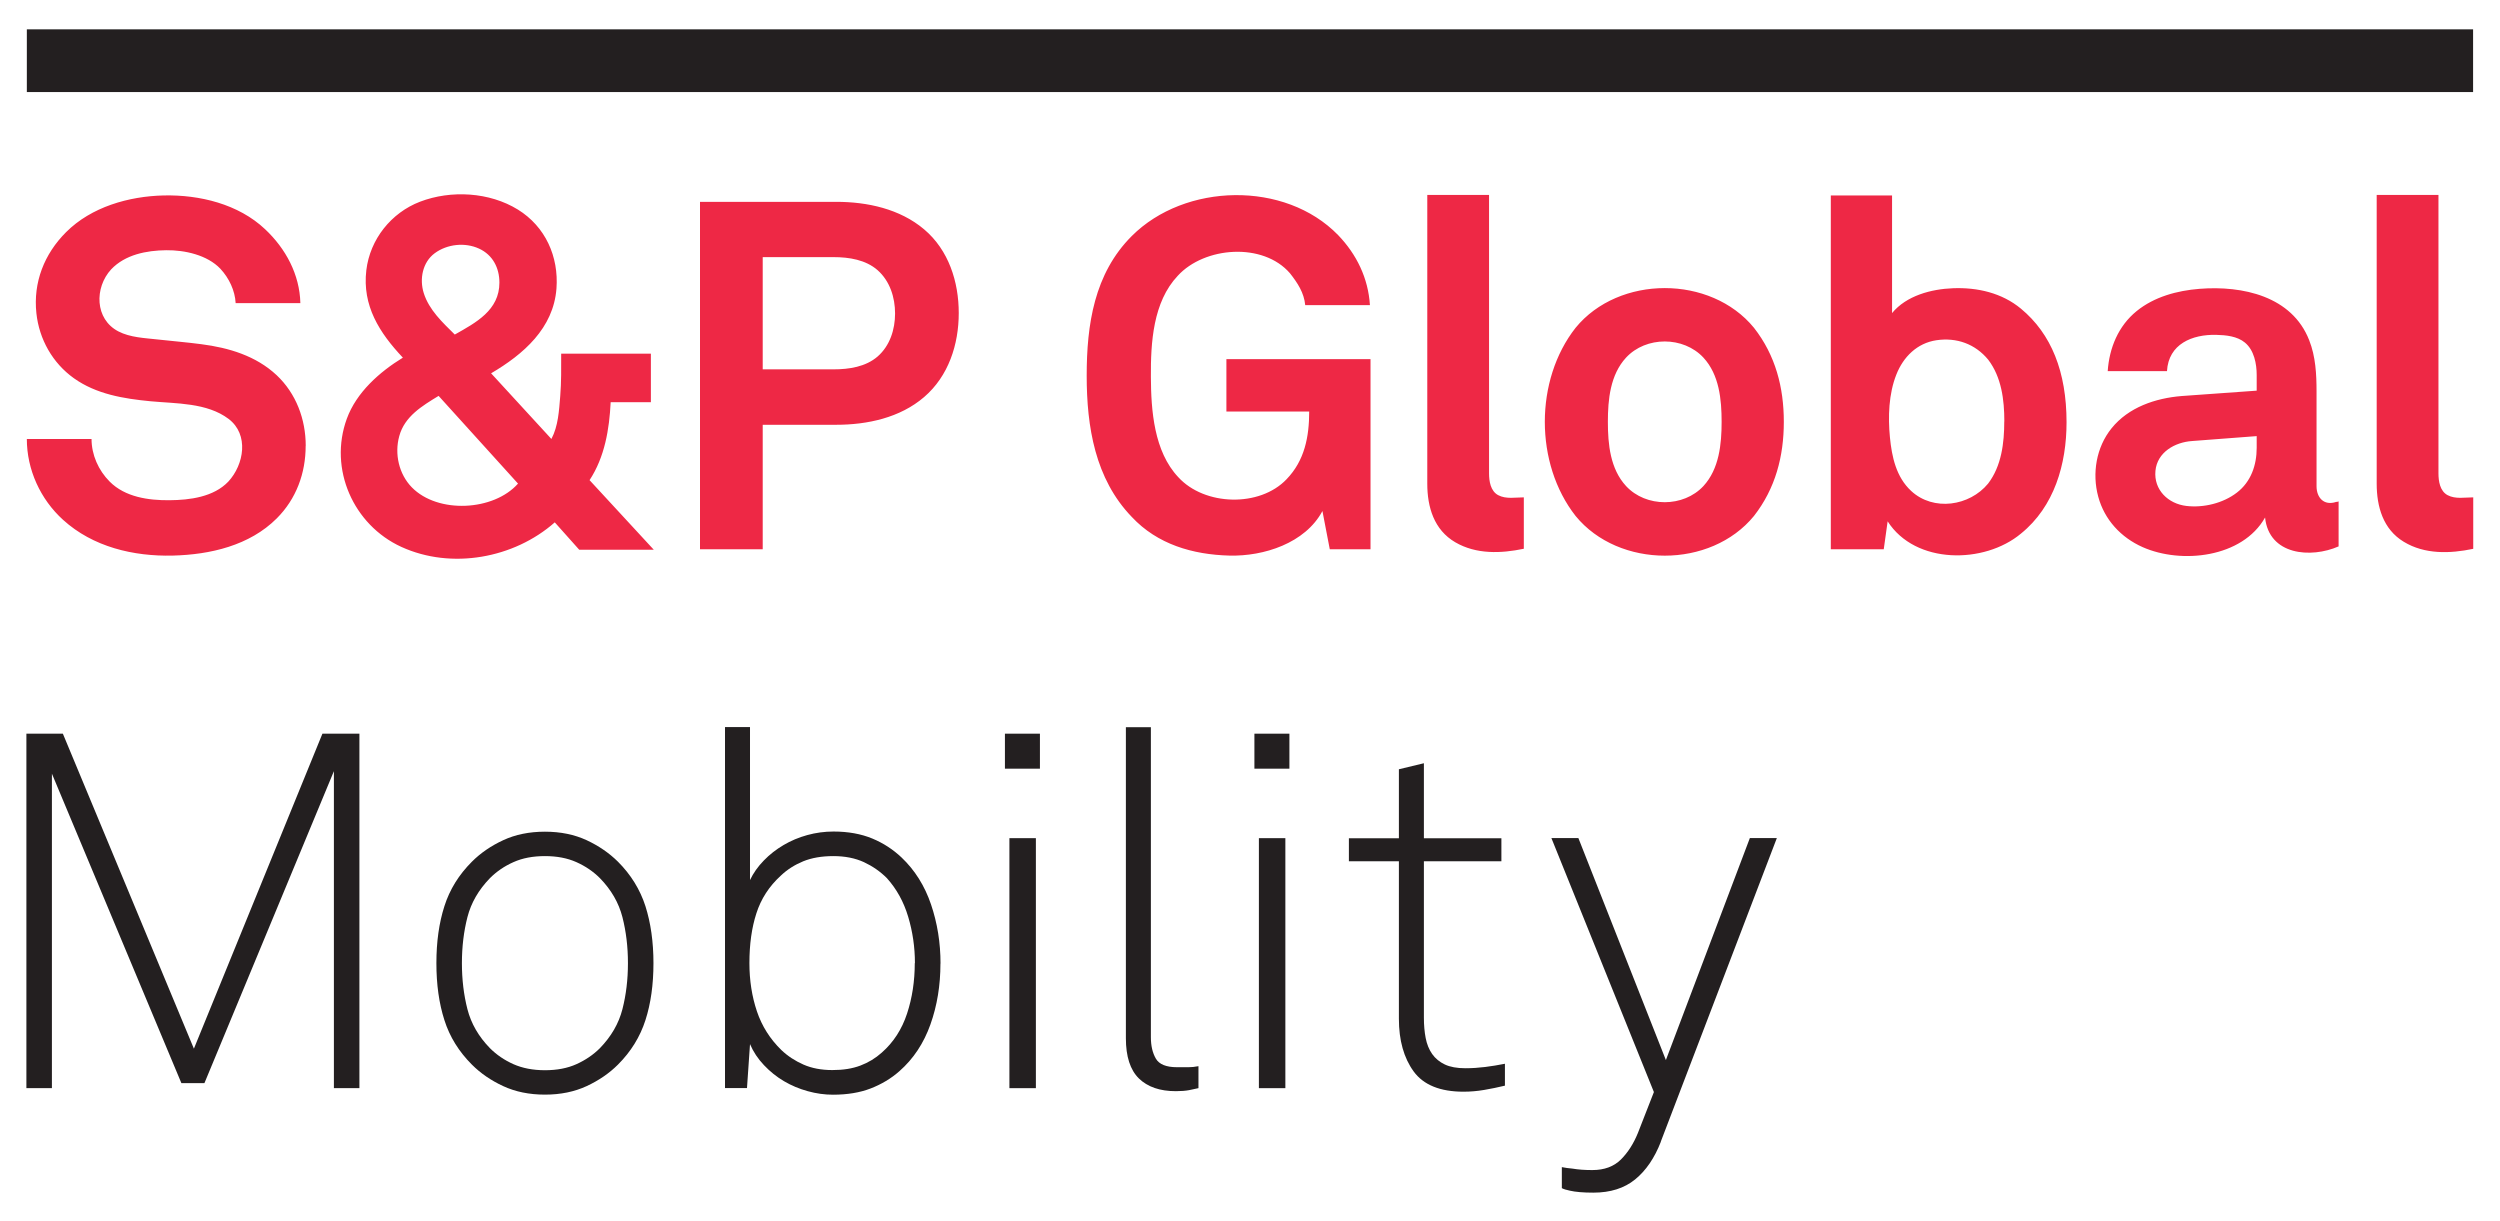
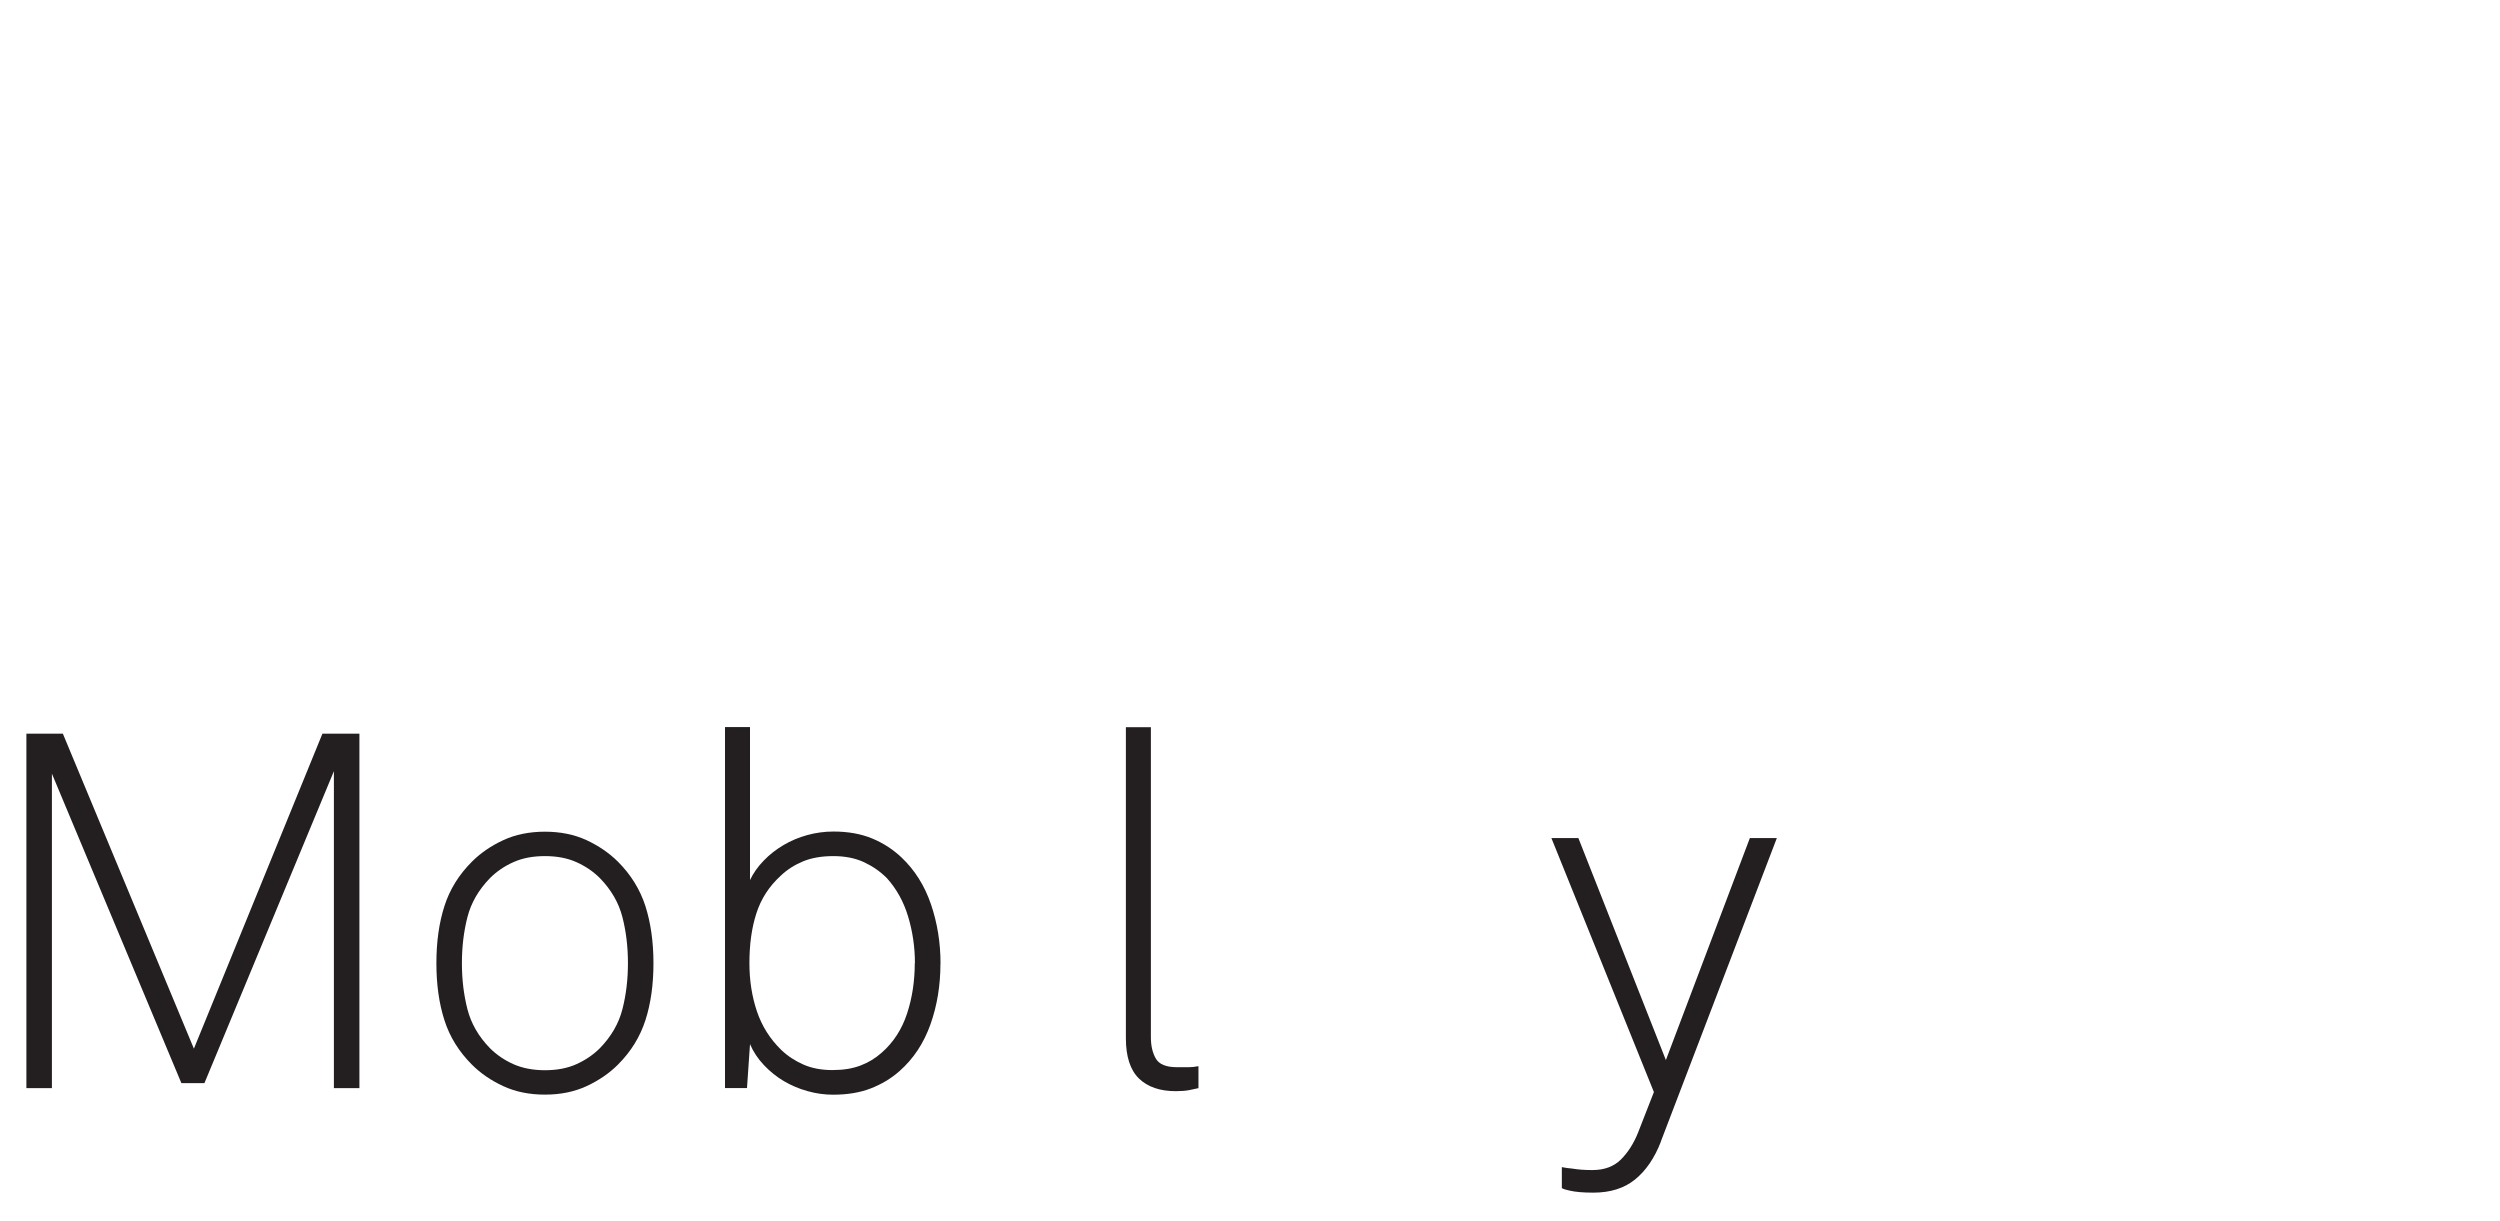
<svg xmlns="http://www.w3.org/2000/svg" id="Layer_1" viewBox="0 0 340 166.01">
  <defs>
    <style>.cls-1{fill:#ee2845;}.cls-2{fill:#231f20;}</style>
  </defs>
-   <path id="Wordmark" class="cls-1" d="m41.57,60.64c0,3.72-1.28,7.21-3.93,9.86-3.7,3.7-9.05,4.93-14.13,5.06-5.36.13-10.88-1.18-14.93-4.86-3.09-2.8-4.93-6.83-4.93-11h8.8c0,2.16.94,4.27,2.47,5.8,2.1,2.11,5.28,2.56,8.14,2.53,2.75-.02,6-.44,7.99-2.53,2.14-2.31,2.85-6.4.04-8.53-2.94-2.22-7.14-2.07-10.63-2.4-3.64-.35-7.37-.96-10.41-3.13-2.9-2.07-4.72-5.3-5.1-8.84-.45-4.21,1.07-8.06,4.04-11.03,3.43-3.43,8.53-4.88,13.27-4.99,4.88-.11,10.17,1.17,13.79,4.59,2.81,2.64,4.71,6.16,4.8,10.06h-8.8c-.09-1.72-.9-3.41-2.07-4.67-1.79-1.89-4.87-2.56-7.38-2.53-2.67.03-5.57.59-7.48,2.6-2.29,2.49-2.24,6.77.98,8.44,1.62.84,3.59.9,5.36,1.1,1.97.22,3.95.38,5.92.64,3.73.48,7.43,1.58,10.24,4.21,2.66,2.5,3.96,6.01,3.96,9.62Zm37.21,14.13l-3.33-3.73c-5.55,4.9-14.06,6.45-20.86,3.34-6.53-2.98-9.92-10.61-7.42-17.44,1.31-3.58,4.44-6.35,7.62-8.3-3.19-3.38-5.54-7.06-4.97-11.89.5-4.2,3.37-7.81,7.31-9.32,4.21-1.61,9.44-1.31,13.3,1.07,3.75,2.32,5.57,6.4,5.25,10.74-.41,5.41-4.5,8.95-8.89,11.53l8.2,8.93c.93-1.75,1.04-3.86,1.2-5.8.16-1.93.13-3.86.13-5.8h12.2v6.6h-5.47c-.18,3.68-.81,7.47-2.87,10.6l8.73,9.46h-10.13Zm-19.13-20.93c-2.23,1.36-4.62,2.78-5.35,5.47-.67,2.42-.05,5.17,1.71,6.97,3.54,3.62,11.13,3.23,14.44-.51l-10.8-11.93Zm8.27-15.4c0-2-.9-3.77-2.77-4.63-1.91-.88-4.34-.62-6.03.63-1.66,1.23-2.09,3.51-1.49,5.42.73,2.31,2.56,3.99,4.22,5.64,2.88-1.62,6.07-3.31,6.07-7.06Zm62.47,4.13c0,4.28-1.39,8.58-4.71,11.43-3.28,2.82-7.73,3.77-11.95,3.77h-10s0,16.93,0,16.93h-8.53V27.45h18.53c4.22,0,8.65.95,11.95,3.74,3.34,2.82,4.71,7.13,4.71,11.39Zm-8.66.07c0-2.18-.7-4.41-2.37-5.89-1.61-1.42-3.89-1.78-5.97-1.78h-9.66s0,15.26,0,15.26h9.66c2.07,0,4.35-.34,5.97-1.75,1.67-1.46,2.37-3.68,2.37-5.85Zm59.12,32.06l-1-5.2c-2.34,4.38-7.99,6.18-12.65,6.06-4.99-.13-9.8-1.53-13.28-5.26-4.99-5.17-6.13-12.27-6.13-19.2,0-6.94,1.01-13.88,6.13-19,7.23-7.23,20.83-7.56,28.06-.13,2.53,2.63,4.1,5.87,4.33,9.53h-8.8c-.16-1.69-1.04-3.02-2.07-4.33-3.67-4.26-11.64-3.63-15.26.33-3.38,3.57-3.69,9.11-3.66,13.76.02,4.56.42,10.14,3.73,13.64,3.56,3.9,11.07,4.13,14.73.27,2.45-2.54,3.07-5.77,3.07-9.2h-11.26v-7.13h19.6v25.86h-5.53Zm26.39-.07c-3.11.65-6.47.78-9.32-.88-2.9-1.69-3.81-4.79-3.81-7.98V26.51h8.4v37.86c0,1.07.2,2.41,1.24,2.97,1.07.57,2.35.3,3.49.3v7Zm35.36-17.26c0,4.68-1.14,9.06-4.06,12.8-5.89,7.2-18.37,7.2-24.26,0-5.58-7.11-5.58-18.49,0-25.59,5.89-7.2,18.37-7.2,24.26,0,2.93,3.74,4.06,8.11,4.06,12.8Zm-8.46,0c0-3.04-.32-6.4-2.47-8.73-2.72-2.93-7.81-2.94-10.53,0-2.15,2.33-2.47,5.7-2.47,8.73,0,3.04.32,6.4,2.47,8.73,2.72,2.94,7.81,2.93,10.53,0,2.14-2.33,2.47-5.7,2.47-8.73Zm46.91.07c0,5.66-1.65,11.45-6.2,15.13-4.98,4.16-14.37,4.22-18.13-1.67l-.53,3.8h-7.2V26.58h8.33v16c1.95-2.38,5.35-3.27,8.29-3.38,3.31-.13,6.65.63,9.24,2.78,4.13,3.42,6.2,8.58,6.2,15.46Zm-8.46-.13c0-2.91-.38-6.02-2.2-8.4-1.77-2.14-4.29-3.04-7.03-2.64-2.63.39-4.51,2.26-5.46,4.68-1.04,2.62-1.14,5.74-.87,8.52.26,2.67.85,5.41,2.89,7.3,3.04,2.81,7.94,2.06,10.46-1,1.83-2.39,2.2-5.54,2.2-8.46Zm45.46,17c-3.79,1.66-9.47,1.19-10-3.93-3.08,5.47-11.38,6.37-16.65,4.03-2.95-1.31-5.19-3.72-6.04-6.86-.86-3.18-.27-6.72,1.81-9.3,2.31-2.87,5.98-4.1,9.54-4.39l10.2-.73v-2.13c0-1.53-.35-3.37-1.59-4.4-1.05-.88-2.6-1.03-3.91-1.06-3.27-.08-6.49,1.24-6.7,4.93h-8.06c.21-3.14,1.44-6.14,3.93-8.16,2.4-1.95,5.52-2.79,8.56-3.03,5.84-.46,12.57.99,14.91,6.99.88,2.22,1,4.64,1,7v12.86c0,1.53.99,2.69,2.67,2.13.13,0,.24-.02.33-.07v6.13Zm-11.13-15l-8.8.67c-2.34.16-4.75,1.53-4.98,4.06-.24,2.58,1.73,4.48,4.22,4.77,2.33.27,4.98-.37,6.85-1.81,1.92-1.47,2.7-3.73,2.7-6.09v-1.6Zm29.44,15.33c-3.15.66-6.59.78-9.45-.96-2.81-1.7-3.68-4.77-3.68-7.91V26.51h8.4v37.86c0,1.07.2,2.41,1.24,2.97,1.07.57,2.35.3,3.49.3v7Z" />
-   <rect id="Bar" class="cls-2" x="3.65" y="3.99" width="332.69" height="8.53" />
  <g>
    <path class="cls-2" d="m45.41,147.99v-43.11l-17.61,42.43h-3.13L7.06,105.22v42.77h-3.47v-48.21h4.96l17.82,42.84,17.48-42.84h5.03v48.21h-3.47Z" />
    <path class="cls-2" d="m88.87,130.99c0,2.9-.36,5.49-1.09,7.75-.73,2.27-1.97,4.28-3.74,6.05-1.18,1.18-2.6,2.15-4.25,2.92-1.66.77-3.55,1.16-5.68,1.16s-4.02-.39-5.68-1.16c-1.66-.77-3.07-1.74-4.25-2.92-1.77-1.77-3.02-3.78-3.74-6.05-.73-2.27-1.09-4.85-1.09-7.75s.36-5.48,1.09-7.75c.72-2.27,1.97-4.28,3.74-6.05,1.18-1.18,2.59-2.15,4.25-2.92,1.65-.77,3.55-1.16,5.68-1.16s4.02.39,5.68,1.16c1.65.77,3.07,1.75,4.25,2.92,1.77,1.77,3.01,3.79,3.74,6.05.72,2.27,1.09,4.85,1.09,7.75Zm-3.47,0c0-2.22-.25-4.31-.75-6.26s-1.52-3.72-3.06-5.3c-.91-.91-1.97-1.63-3.2-2.18s-2.65-.82-4.28-.82-3.06.27-4.28.82c-1.22.54-2.29,1.27-3.2,2.18-1.54,1.59-2.56,3.35-3.06,5.3s-.75,4.04-.75,6.26.25,4.31.75,6.26c.5,1.95,1.52,3.72,3.06,5.3.91.91,1.97,1.63,3.2,2.18,1.22.54,2.65.82,4.28.82s3.06-.27,4.28-.82,2.29-1.27,3.2-2.18c1.54-1.59,2.56-3.35,3.06-5.3.5-1.95.75-4.03.75-6.26Z" />
    <path class="cls-2" d="m127.9,131.06c0,2.95-.45,5.7-1.36,8.26-.91,2.56-2.31,4.68-4.22,6.36-1.13,1-2.44,1.78-3.91,2.35-1.47.57-3.19.85-5.13.85-1.13,0-2.28-.16-3.43-.48-1.16-.32-2.23-.77-3.23-1.36-1-.59-1.9-1.31-2.72-2.18-.82-.86-1.45-1.81-1.9-2.86l-.41,5.98h-2.99v-49.1h3.4v20.81c.45-.95,1.08-1.84,1.87-2.65.79-.82,1.69-1.52,2.69-2.11,1-.59,2.07-1.04,3.23-1.36,1.16-.32,2.35-.48,3.57-.48,1.99,0,3.75.32,5.27.95s2.84,1.5,3.98,2.58c1.81,1.72,3.15,3.85,4.01,6.39.86,2.54,1.29,5.21,1.29,8.02Zm-3.47-.07c0-2.18-.31-4.28-.92-6.32s-1.58-3.78-2.89-5.24c-.91-.91-1.95-1.63-3.13-2.18-1.18-.54-2.56-.82-4.15-.82s-2.96.24-4.11.71c-1.16.48-2.17,1.12-3.03,1.94-1.59,1.45-2.7,3.16-3.33,5.13-.64,1.97-.95,4.23-.95,6.77,0,2.36.34,4.54,1.02,6.56.68,2.02,1.79,3.77,3.33,5.27.86.82,1.86,1.47,2.99,1.97,1.13.5,2.45.75,3.94.75s2.72-.2,3.81-.61c1.09-.41,2.06-1,2.92-1.77,1.59-1.4,2.73-3.17,3.43-5.3.7-2.13,1.05-4.42,1.05-6.87Z" />
-     <path class="cls-2" d="m136.67,104.54v-4.76h4.76v4.76h-4.76Zm.61,43.45v-34h3.6v34h-3.6Z" />
    <path class="cls-2" d="m162.98,147.99c-.36.09-.78.18-1.26.27-.48.09-1.08.14-1.8.14-2.18,0-3.85-.58-5.03-1.73-1.18-1.16-1.77-2.98-1.77-5.47v-42.3h3.4v42.16c0,1.18.23,2.15.68,2.92.45.77,1.41,1.16,2.86,1.16h1.6c.38,0,.83-.04,1.33-.14v2.99Z" />
-     <path class="cls-2" d="m170.6,104.54v-4.76h4.76v4.76h-4.76Zm.61,43.45v-34h3.6v34h-3.6Z" />
-     <path class="cls-2" d="m204.67,147.65c-.95.23-1.89.42-2.82.58-.93.16-1.87.24-2.82.24-3.17,0-5.43-.92-6.77-2.75-1.34-1.84-2.01-4.23-2.01-7.17v-21.42h-6.8v-3.13h6.8v-9.38l3.4-.82v10.2h10.54v3.13h-10.54v21.28c0,1,.08,1.92.24,2.75.16.84.45,1.56.88,2.18.43.61,1.01,1.09,1.73,1.43.72.34,1.65.51,2.79.51.91,0,1.8-.06,2.69-.17s1.78-.26,2.69-.44v2.99Z" />
    <path class="cls-2" d="m225.88,155.27c-.86,2.22-2.03,3.93-3.5,5.13-1.47,1.2-3.37,1.8-5.68,1.8-.68,0-1.29-.02-1.84-.07s-1-.11-1.36-.2c-.45-.09-.82-.2-1.09-.34v-2.86c.45.09.93.16,1.43.2.82.14,1.72.2,2.72.2,1.63,0,2.92-.48,3.88-1.43.95-.95,1.72-2.15,2.31-3.6l2.18-5.58-13.94-34.54h3.67l11.9,30.19,11.42-30.19h3.67l-15.78,41.28Z" />
  </g>
</svg>